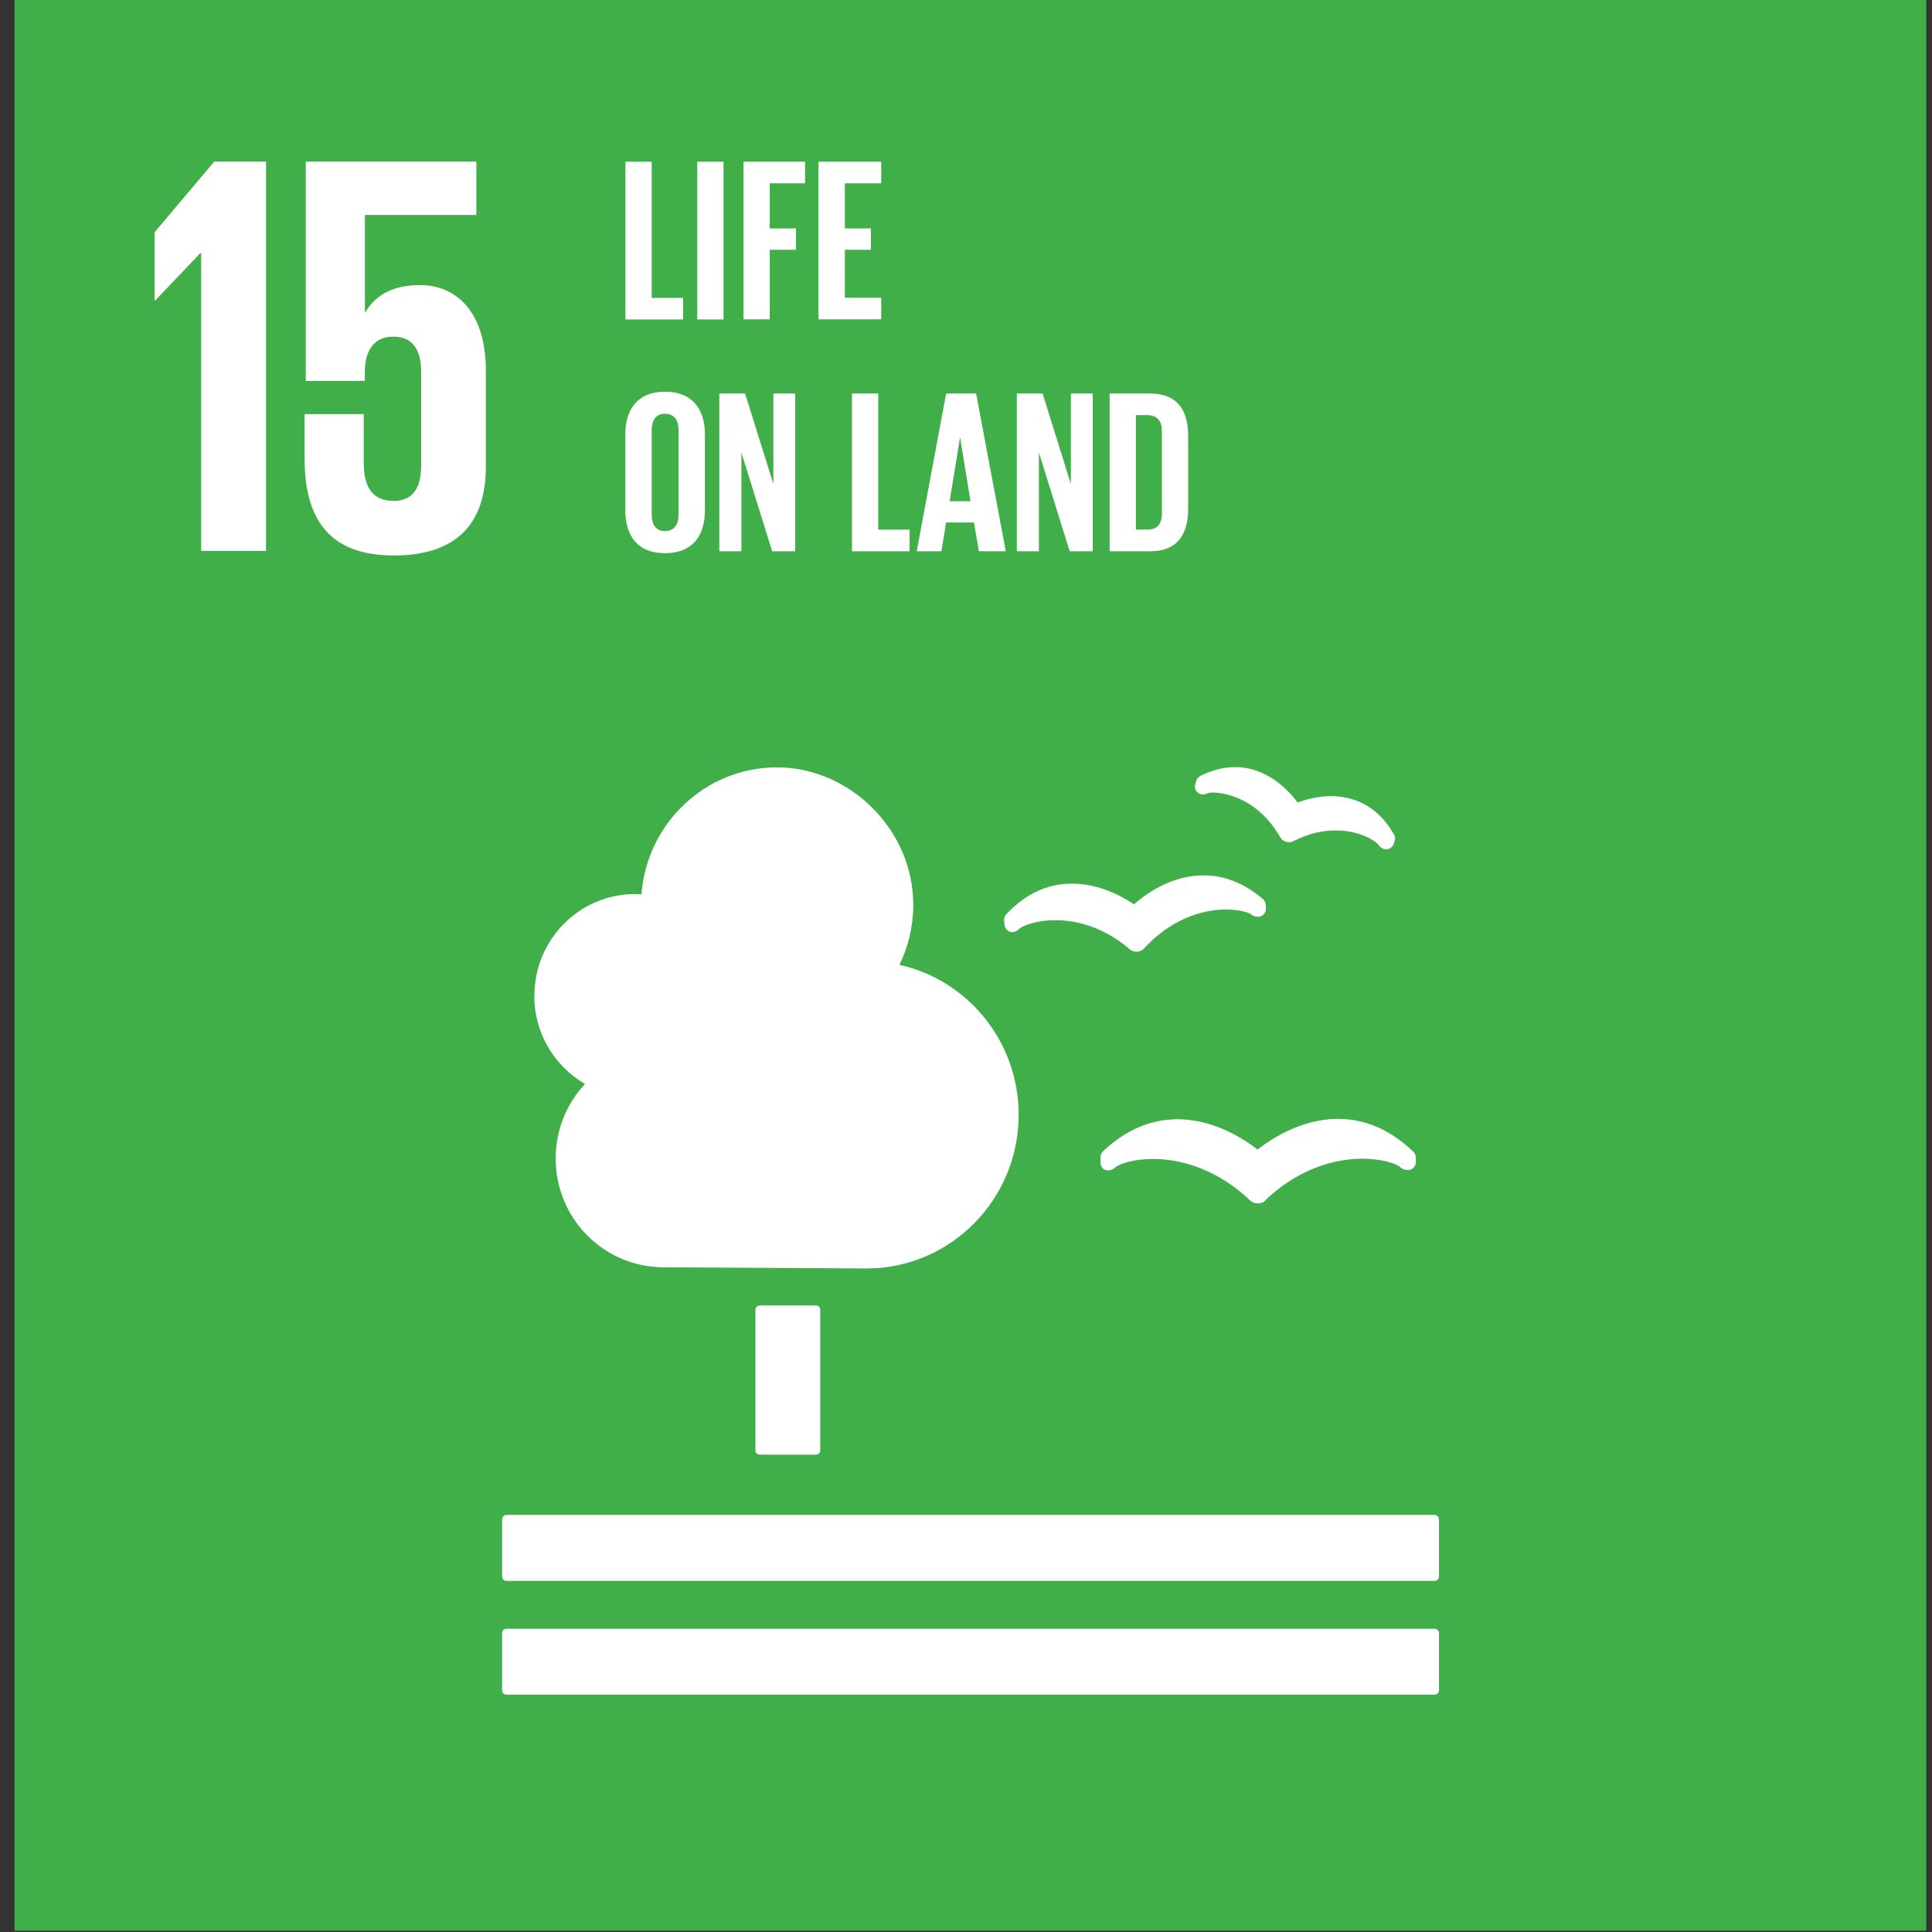
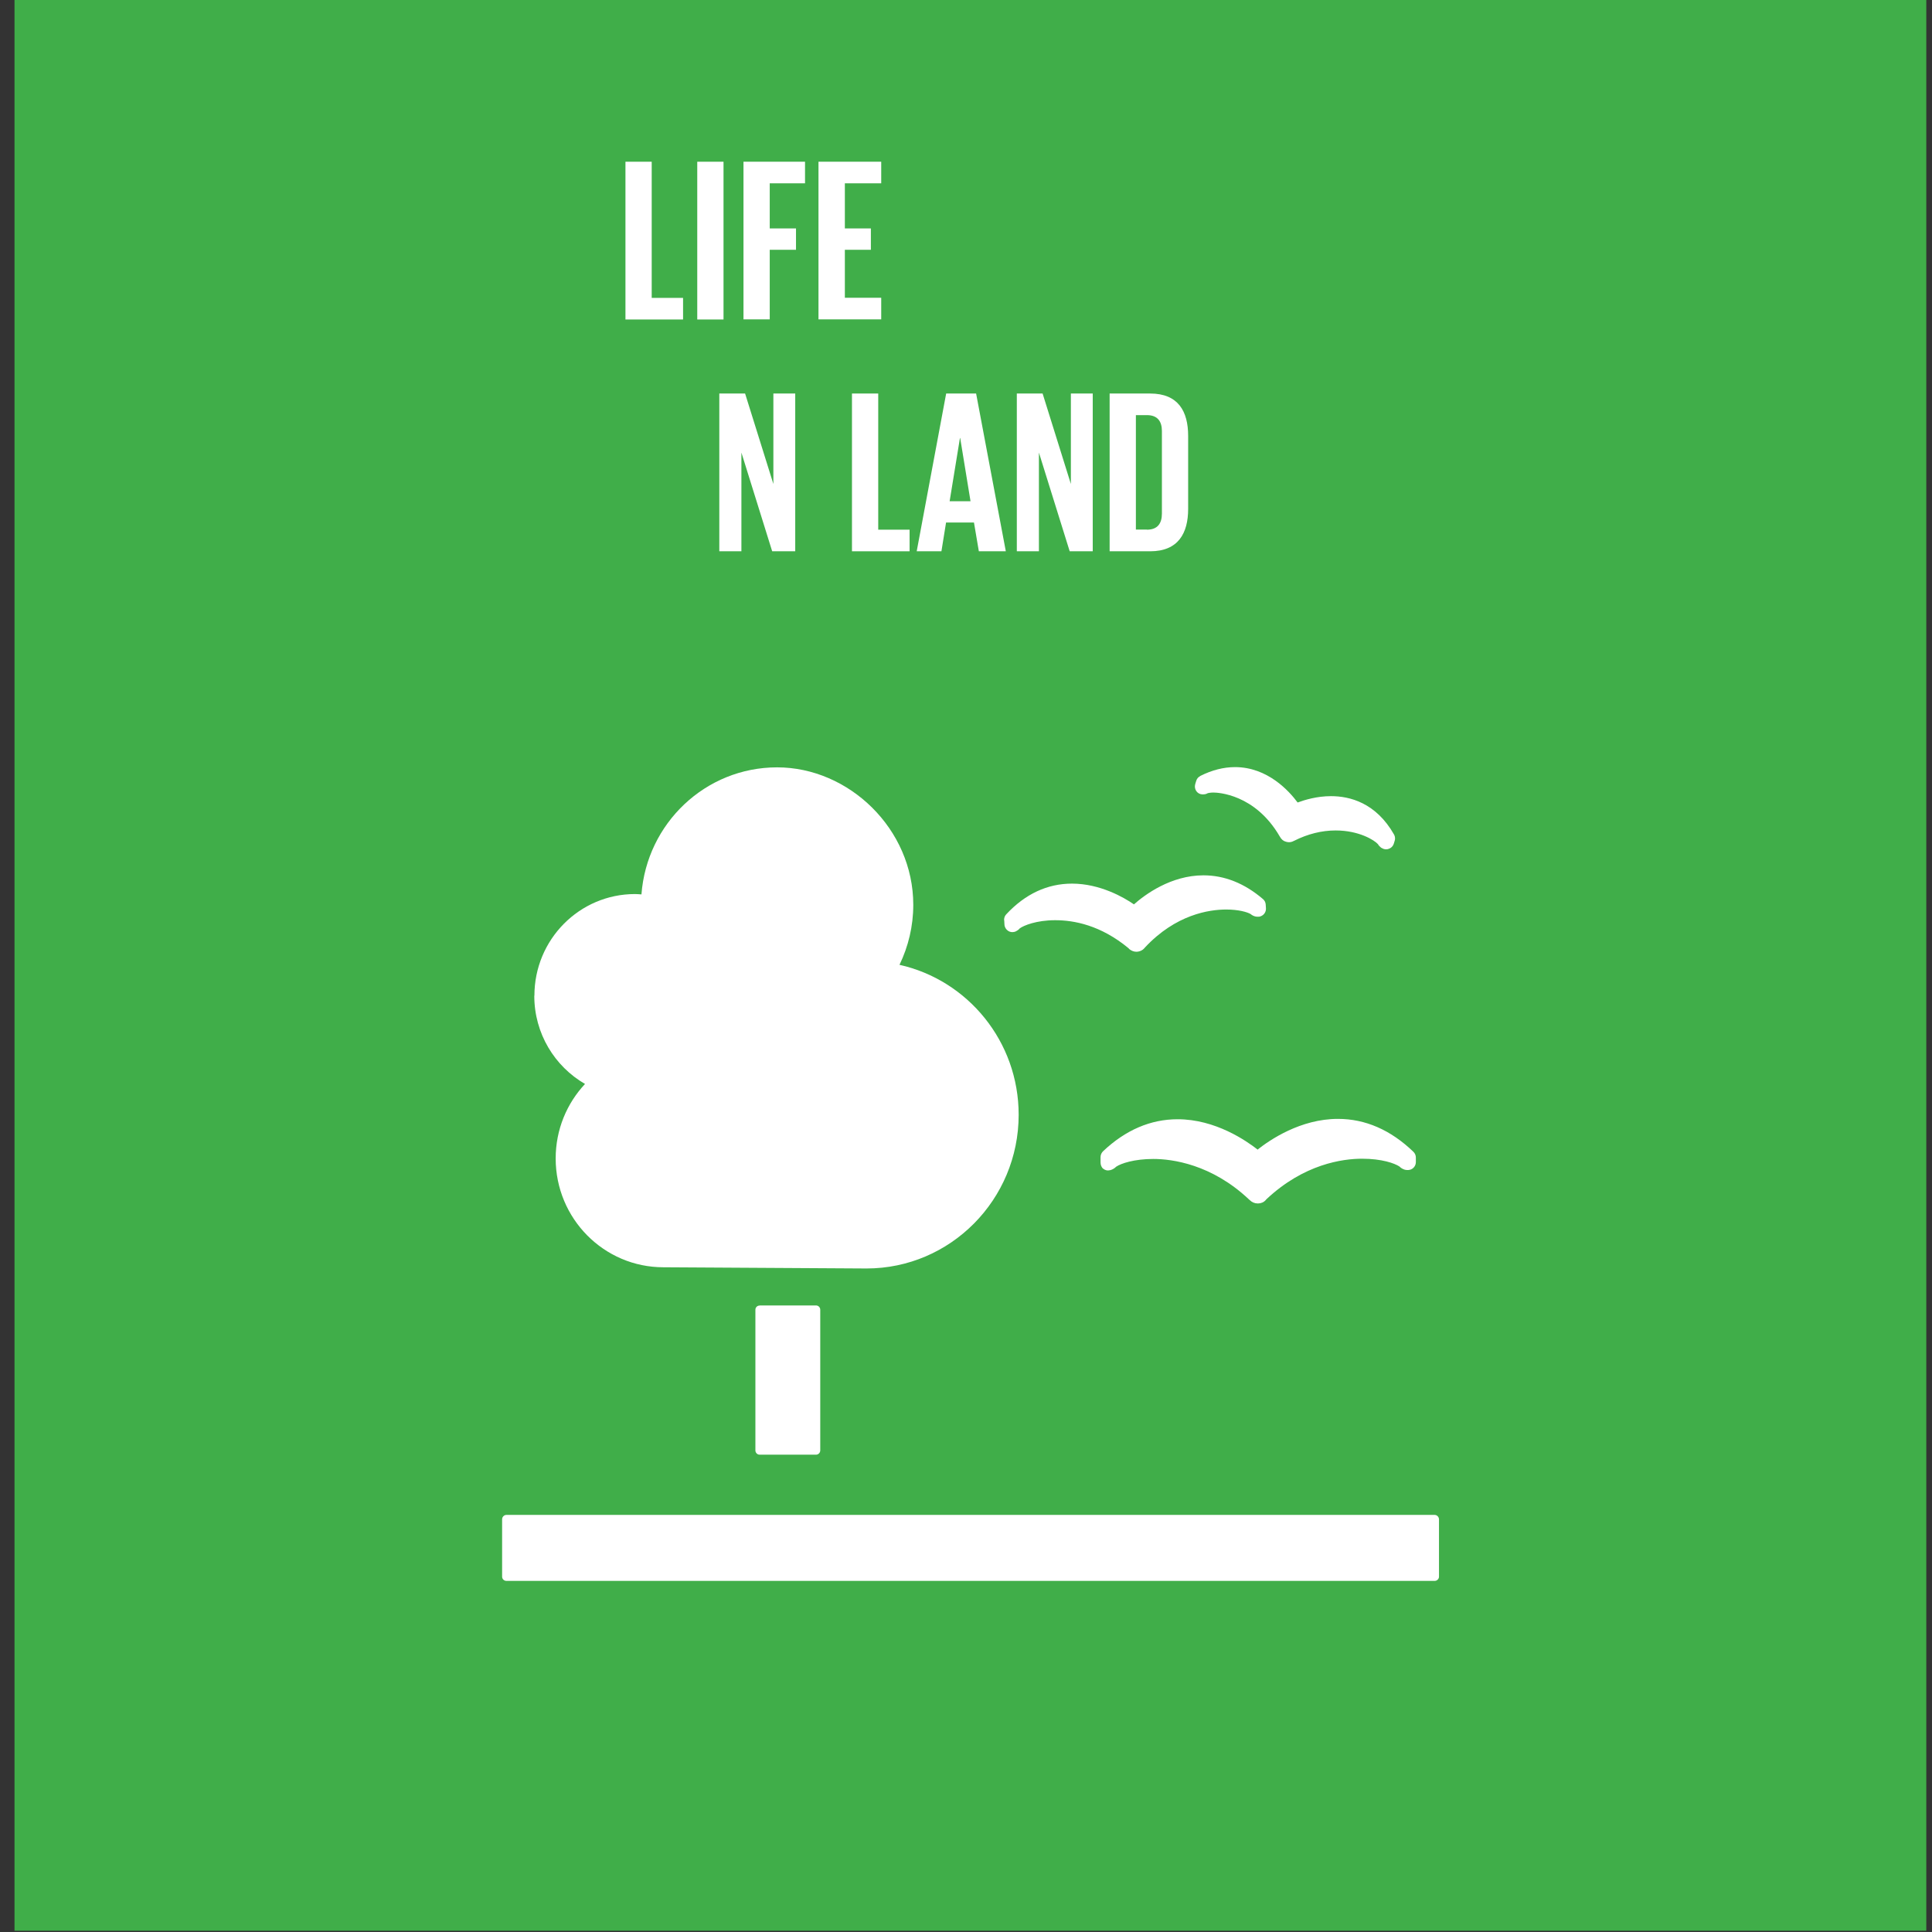
<svg xmlns="http://www.w3.org/2000/svg" width="128" height="128" viewBox="0 0 128 128" fill="none">
  <rect x="0" y="0" width="128" height="128" fill="#333333" stroke="none" />
  <path d="M127.622 0H0.961V127.916H127.622V0Z" fill="#40AE49" />
-   <path d="M10.242 15.388V19.911H10.282L13.288 16.755H13.328V36.5H17.625V10.707H14.194L10.242 15.388Z" fill="white" />
-   <path d="M27.83 18.886C26.138 18.886 24.895 19.49 24.218 20.674H24.178V14.244H31.561V10.707H20.258V25.236H24.17V24.664C24.17 23.146 24.847 22.303 26.052 22.303C27.374 22.303 27.901 23.218 27.901 24.625V30.864C27.901 32.231 27.413 33.185 26.091 33.185C24.619 33.185 24.099 32.199 24.099 30.673V27.438H20.18V30.371C20.18 34.29 21.722 36.802 26.091 36.802C30.459 36.802 32.191 34.481 32.191 30.904V24.593C32.191 20.523 30.121 18.886 27.823 18.886" fill="white" />
  <path d="M50.33 86.489H54.061C54.218 86.489 54.344 86.616 54.344 86.775V96.091C54.344 96.25 54.218 96.377 54.061 96.377H50.33C50.173 96.377 50.047 96.25 50.047 96.091V86.775C50.047 86.616 50.173 86.497 50.322 86.497L50.33 86.489Z" fill="white" />
  <path d="M95.053 100.367H33.549C33.392 100.367 33.266 100.502 33.266 100.661V104.46C33.266 104.611 33.392 104.738 33.549 104.738H95.053C95.203 104.738 95.337 104.611 95.337 104.46V100.661C95.337 100.502 95.203 100.367 95.053 100.367Z" fill="white" />
-   <path d="M95.053 107.91H33.549C33.392 107.91 33.266 108.037 33.266 108.188V111.996C33.266 112.147 33.392 112.274 33.549 112.274H95.053C95.203 112.274 95.337 112.147 95.337 111.996V108.188C95.337 108.037 95.203 107.91 95.053 107.91Z" fill="white" />
  <path d="M83.343 76.18C82.572 75.576 80.525 74.153 78.022 74.153C76.236 74.153 74.575 74.86 73.079 76.275C72.977 76.378 72.914 76.513 72.914 76.665V77.006C72.914 77.173 72.969 77.332 73.087 77.428C73.221 77.531 73.363 77.571 73.52 77.531C73.552 77.531 73.599 77.515 73.638 77.499C73.748 77.459 73.859 77.388 73.945 77.3C74.268 77.078 75.149 76.784 76.409 76.784C77.668 76.784 80.273 77.133 82.745 79.462L82.8 79.51C82.942 79.653 83.131 79.733 83.335 79.733C83.54 79.733 83.729 79.653 83.855 79.51L83.902 79.454C86.389 77.118 88.947 76.768 90.246 76.768C91.545 76.768 92.395 77.07 92.718 77.284C92.804 77.372 92.914 77.444 93.056 77.491C93.111 77.507 93.269 77.539 93.418 77.499C93.646 77.436 93.804 77.229 93.804 76.99V76.688C93.804 76.545 93.741 76.402 93.639 76.307C92.135 74.86 90.459 74.129 88.64 74.129C86.161 74.129 84.123 75.528 83.328 76.156" fill="white" />
  <path d="M79.516 51.419C79.382 51.483 79.288 51.602 79.249 51.745L79.186 51.952C79.138 52.119 79.17 52.286 79.264 52.421C79.359 52.548 79.493 52.62 79.642 52.628C79.674 52.628 79.697 52.636 79.721 52.628C79.831 52.628 79.926 52.604 80.02 52.548C80.075 52.54 80.185 52.508 80.39 52.508C80.665 52.508 83.145 52.596 84.782 55.41L84.806 55.449C84.892 55.608 85.034 55.727 85.199 55.767C85.246 55.783 85.341 55.799 85.396 55.799C85.506 55.799 85.624 55.767 85.703 55.72L85.742 55.704C86.64 55.251 87.568 55.02 88.489 55.02C90.04 55.02 91.055 55.664 91.291 55.926C91.339 56.014 91.417 56.093 91.496 56.157C91.551 56.188 91.638 56.236 91.693 56.252C91.724 56.252 91.756 56.26 91.787 56.268C91.803 56.268 91.827 56.268 91.842 56.268C91.929 56.268 92.008 56.244 92.086 56.204C92.212 56.141 92.307 56.022 92.346 55.886L92.401 55.704C92.417 55.656 92.425 55.608 92.425 55.553C92.425 55.457 92.401 55.362 92.354 55.282C91.158 53.184 89.426 52.747 88.182 52.747C87.254 52.747 86.443 52.993 85.971 53.168C85.404 52.405 83.979 50.823 81.823 50.823C81.067 50.823 80.288 51.022 79.516 51.411" fill="white" />
  <path d="M66.532 60.974L66.548 61.252C66.556 61.427 66.65 61.578 66.792 61.673C66.91 61.753 67.067 61.777 67.209 61.737C67.24 61.737 67.272 61.721 67.296 61.705C67.398 61.657 67.492 61.594 67.563 61.506C67.823 61.316 68.665 60.966 69.909 60.966C71.153 60.966 72.924 61.292 74.773 62.826L74.812 62.874C74.946 62.985 75.112 63.056 75.285 63.056H75.332C75.529 63.041 75.702 62.953 75.812 62.826L75.852 62.778C77.898 60.584 80.11 60.258 81.243 60.258C82.054 60.258 82.621 60.425 82.849 60.553C82.935 60.624 83.038 60.688 83.172 60.719C83.211 60.727 83.297 60.743 83.4 60.735C83.439 60.735 83.486 60.719 83.526 60.704C83.746 60.624 83.888 60.41 83.872 60.171L83.856 59.925C83.849 59.782 83.778 59.647 83.667 59.559C82.447 58.518 81.125 57.993 79.732 57.993C77.567 57.993 75.844 59.281 75.127 59.917C74.474 59.464 72.884 58.542 71.026 58.542C69.389 58.542 67.925 59.225 66.666 60.576C66.564 60.68 66.516 60.831 66.524 60.974" fill="white" />
  <path d="M35.406 65.965C35.406 62.245 38.389 59.233 42.073 59.233C42.215 59.233 42.356 59.248 42.498 59.256C42.852 54.551 46.733 50.839 51.487 50.839C56.241 50.839 60.507 54.916 60.507 59.948C60.507 61.371 60.176 62.714 59.594 63.922C64.112 64.932 67.489 68.993 67.489 73.858C67.489 79.478 62.971 84.04 57.406 84.04C56.997 84.04 43.954 83.96 43.954 83.96C40.011 83.96 36.815 80.733 36.815 76.751C36.815 74.836 37.555 73.103 38.759 71.815C36.752 70.655 35.398 68.477 35.398 65.973L35.406 65.965Z" fill="white" />
  <path d="M41.438 10.715H43.177V19.736H45.255V21.167H41.438V10.715Z" fill="white" />
  <path d="M46.195 10.715H47.935V21.167H46.195V10.715Z" fill="white" />
  <path d="M49.258 10.714H53.335V12.145H50.997V15.134H52.737V16.549H50.997V21.159H49.258V10.707V10.714Z" fill="white" />
  <path d="M54.227 10.714H58.383V12.145H55.974V15.134H57.698V16.549H55.974V19.728H58.383V21.159H54.227V10.707V10.714Z" fill="white" />
-   <path d="M41.43 33.829V28.774C41.43 27.137 42.225 25.952 44.059 25.952C45.893 25.952 46.703 27.137 46.703 28.774V33.829C46.703 35.451 45.908 36.651 44.059 36.651C42.209 36.651 41.43 35.451 41.43 33.829ZM44.956 34.107V28.496C44.956 27.86 44.681 27.415 44.059 27.415C43.437 27.415 43.177 27.86 43.177 28.496V34.107C43.177 34.743 43.453 35.188 44.059 35.188C44.665 35.188 44.956 34.743 44.956 34.107Z" fill="white" />
  <path d="M49.12 29.959V36.524H47.656V26.072H49.364L51.238 32.065V26.072H52.686V36.524H51.159L49.112 29.959H49.12Z" fill="white" />
  <path d="M56.445 26.072H58.185V35.093H60.263V36.524H56.445V26.072Z" fill="white" />
  <path d="M60.734 36.524L62.686 26.072H64.67L66.638 36.524H64.851L64.528 34.617H62.679L62.372 36.524H60.727H60.734ZM62.915 33.21H64.3L63.615 29.021H63.599L62.915 33.21Z" fill="white" />
  <path d="M68.831 29.959V36.524H67.367V26.072H69.075L70.948 32.065V26.072H72.397V36.524H70.87L68.823 29.959H68.831Z" fill="white" />
  <path d="M78.718 28.878V33.718C78.718 35.324 78.065 36.524 76.2 36.524H73.516V26.072H76.2C78.065 26.072 78.718 27.256 78.718 28.878ZM75.987 35.093C76.703 35.093 76.979 34.664 76.979 34.028V28.552C76.979 27.932 76.703 27.503 75.987 27.503H75.255V35.085H75.987V35.093Z" fill="white" />
</svg>